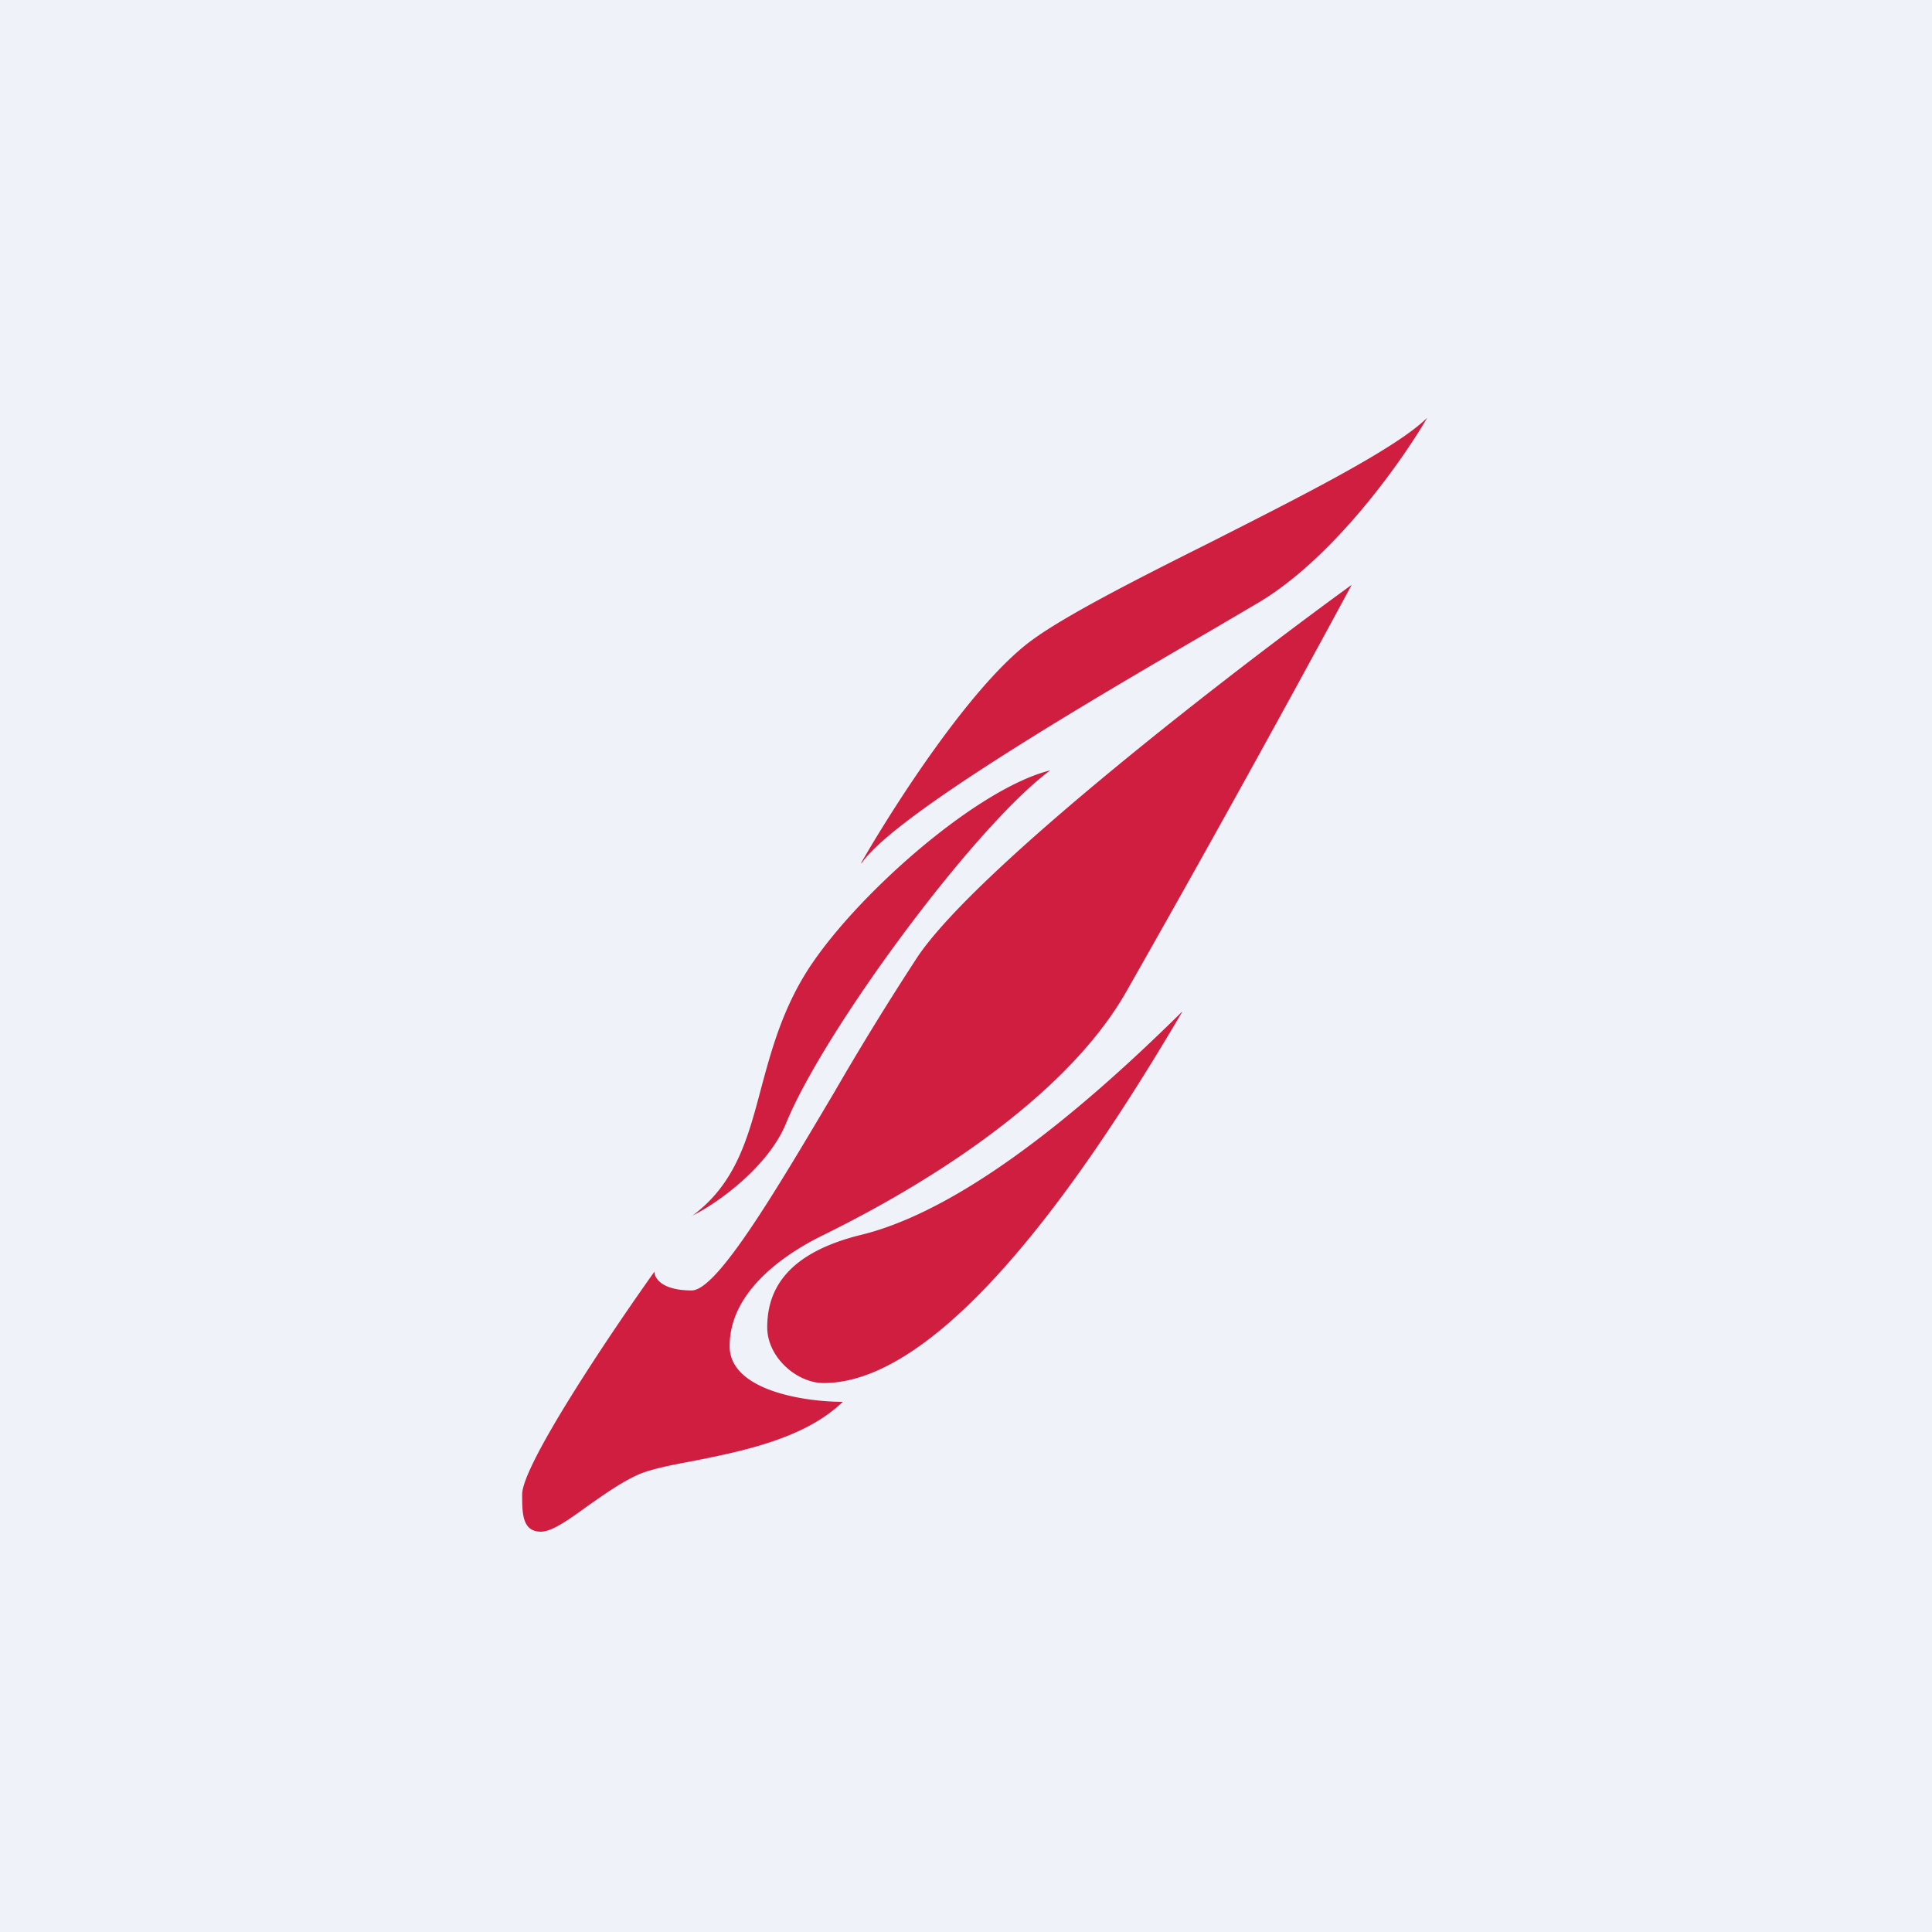
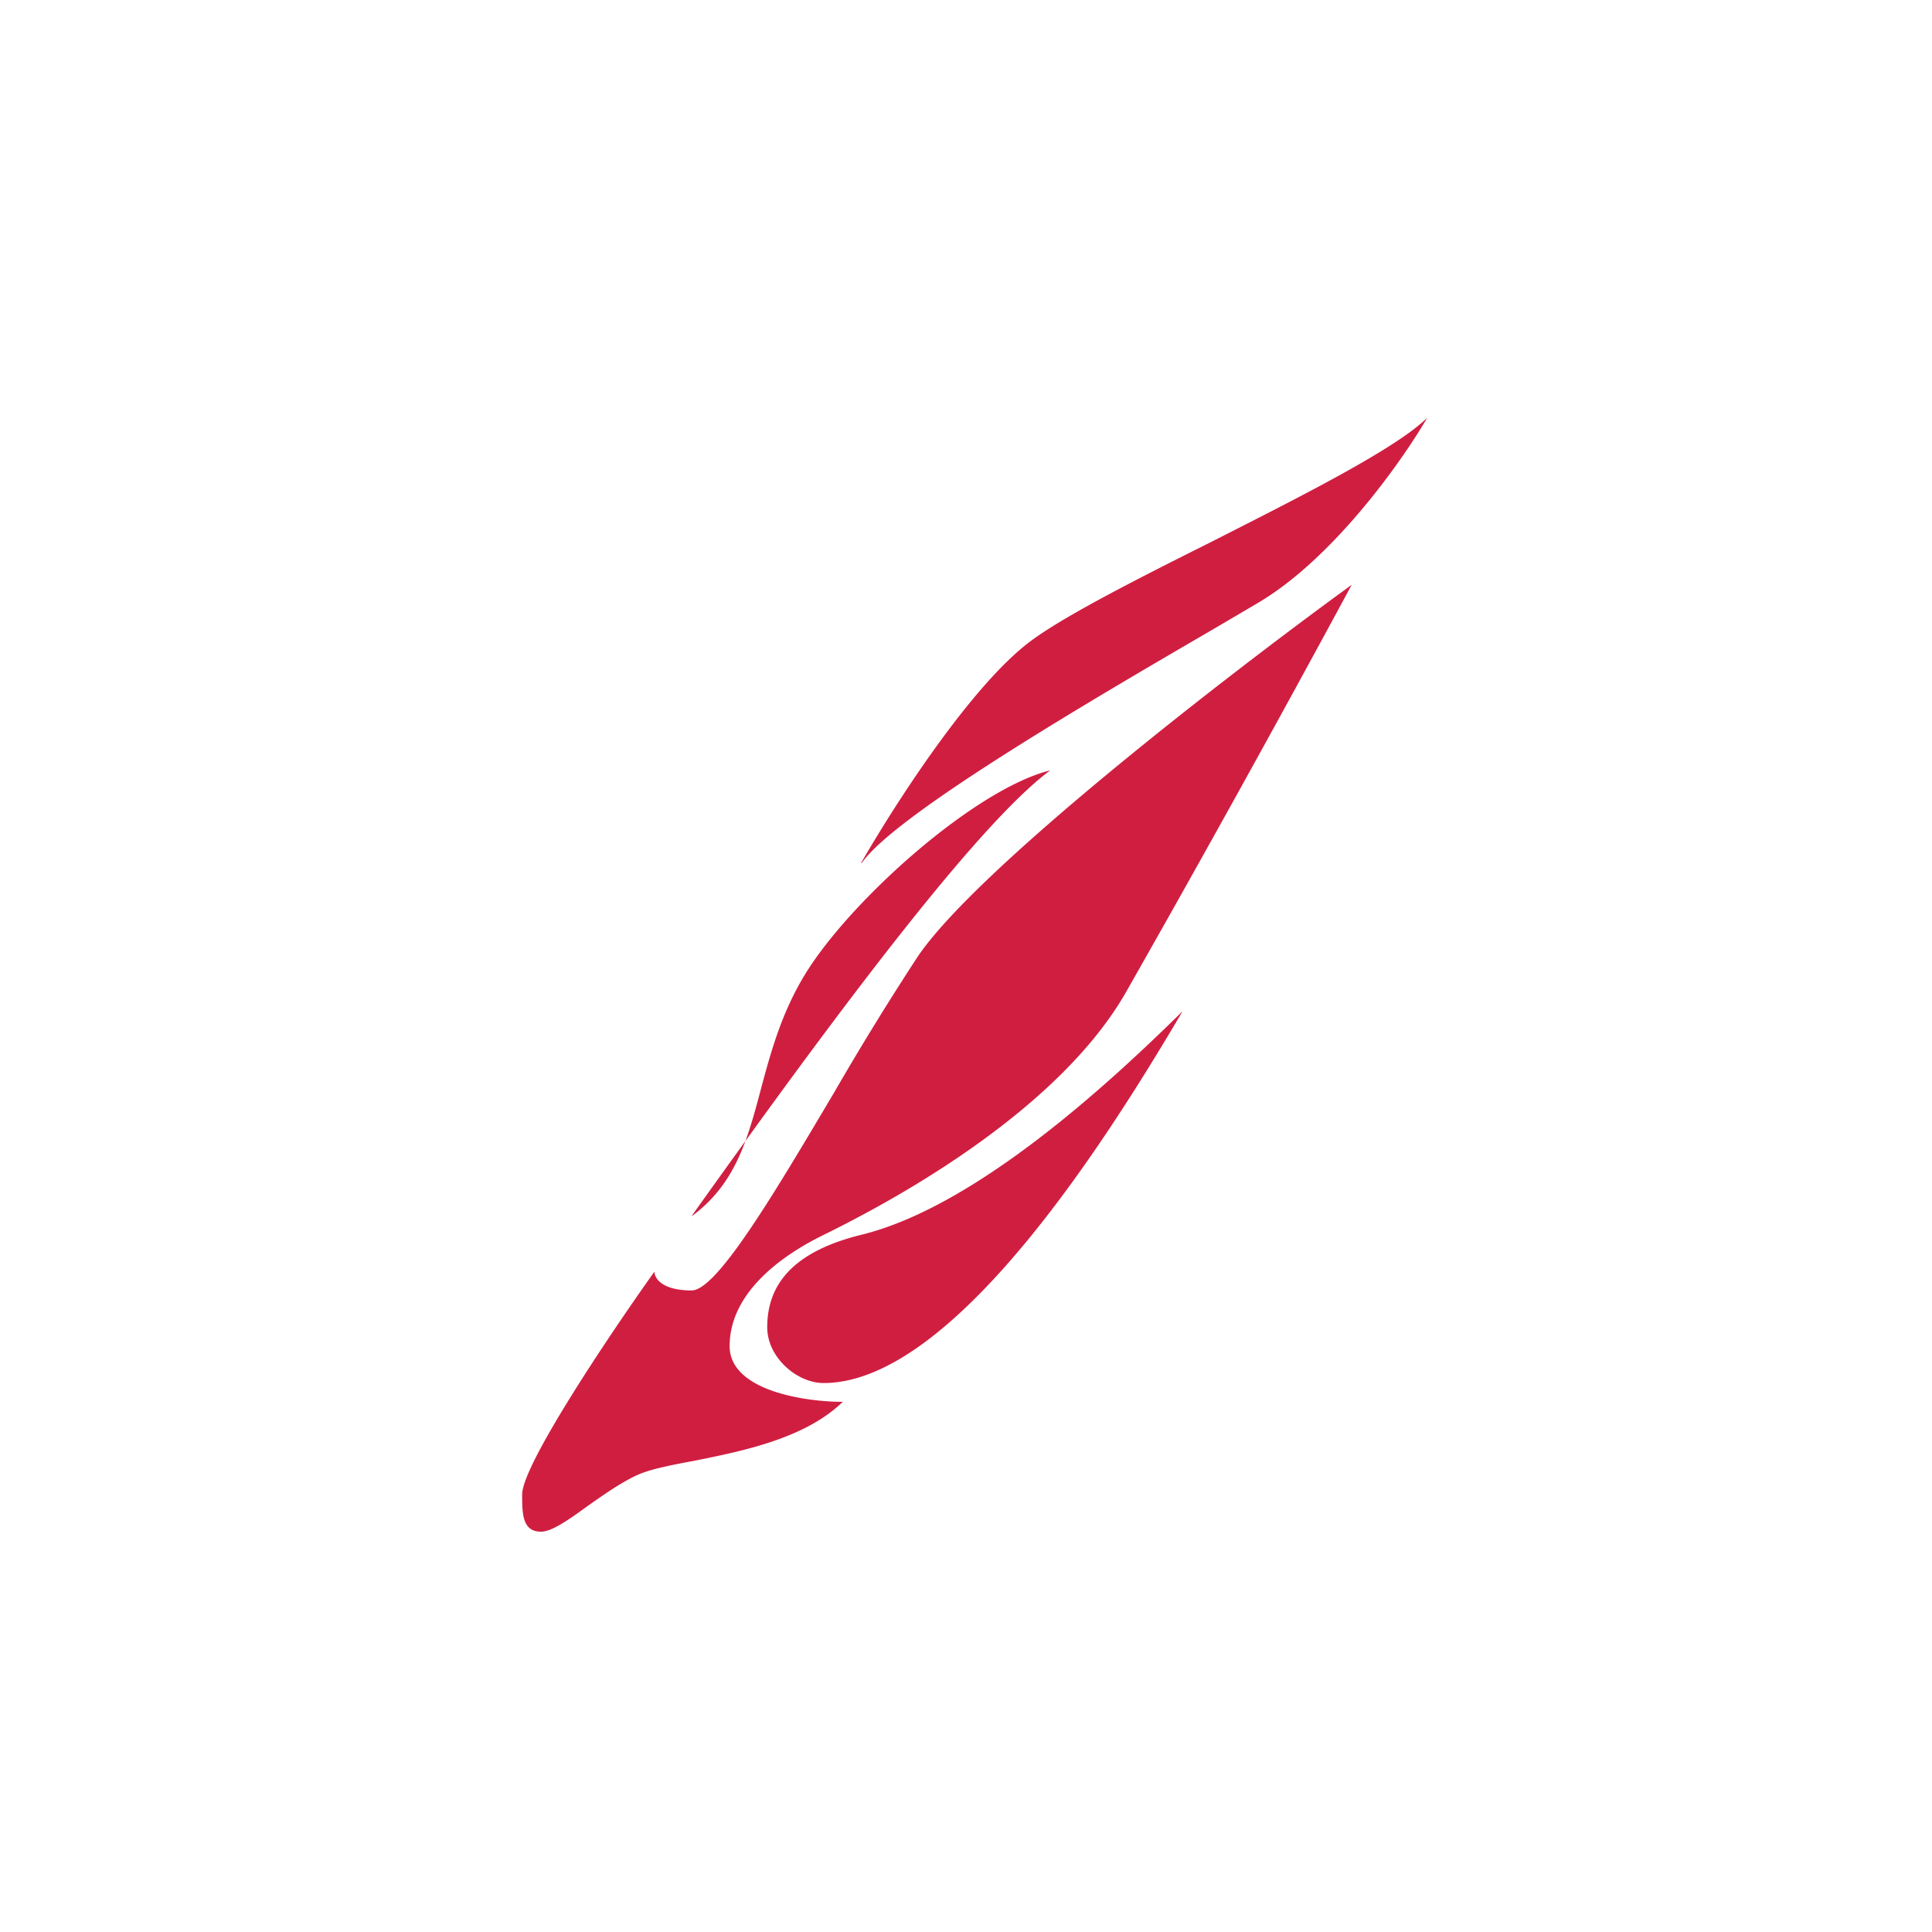
<svg xmlns="http://www.w3.org/2000/svg" viewBox="0 0 55.5 55.5">
-   <path d="M 0,0 H 55.5 V 55.5 H 0 Z" fill="rgb(239, 242, 248)" />
-   <path d="M 24.74,24.785 C 25.65,23.2 27.89,19.68 29.63,18.4 C 30.59,17.69 32.63,16.65 34.75,15.59 C 37.37,14.26 40.1,12.89 41,12 C 40.28,13.24 38.3,16.05 36.12,17.33 L 34.81,18.1 C 31.51,20.02 25.69,23.41 24.75,24.8 Z M 19.87,34.93 C 20.6,34.58 22.07,33.52 22.58,32.27 C 23.67,29.6 28,23.73 30.17,22.13 C 28,22.67 24.42,25.87 23.12,28 C 22.44,29.12 22.14,30.24 21.86,31.28 C 21.48,32.72 21.13,34.01 19.88,34.93 Z M 26.37,27.47 C 28.11,24.91 35.4,19.29 38.83,16.8 A 613.03,613.03 0 0,1 32.33,28.53 C 30.17,32.27 24.75,34.93 23.67,35.47 C 22.58,36 20.96,37.07 20.96,38.67 C 20.96,39.95 23.12,40.27 24.21,40.27 C 23.12,41.33 21.31,41.69 19.91,41.97 C 19.21,42.1 18.61,42.22 18.25,42.4 C 17.77,42.63 17.3,42.97 16.87,43.27 C 16.32,43.67 15.85,44 15.54,44 C 15,44 15,43.47 15,42.93 C 15,42.08 17.53,38.31 18.8,36.53 C 18.8,36.71 19,37.07 19.87,37.07 C 20.6,37.07 22.28,34.22 23.97,31.37 A 83.54,83.54 0 0,1 26.37,27.47 Z M 33.96,29.07 C 31.97,32.44 27.46,39.73 23.66,39.73 C 22.89,39.73 22.04,38.99 22.04,38.13 C 22.04,37.07 22.58,36 24.75,35.47 C 28,34.67 31.79,31.2 33.95,29.07 Z" fill="rgb(208, 30, 65)" />
+   <path d="M 24.74,24.785 C 25.65,23.2 27.89,19.68 29.63,18.4 C 30.59,17.69 32.63,16.65 34.75,15.59 C 37.37,14.26 40.1,12.89 41,12 C 40.28,13.24 38.3,16.05 36.12,17.33 L 34.81,18.1 C 31.51,20.02 25.69,23.41 24.75,24.8 Z M 19.87,34.93 C 23.67,29.6 28,23.73 30.17,22.13 C 28,22.67 24.42,25.87 23.12,28 C 22.44,29.12 22.14,30.24 21.86,31.28 C 21.48,32.72 21.13,34.01 19.88,34.93 Z M 26.37,27.47 C 28.11,24.91 35.4,19.29 38.83,16.8 A 613.03,613.03 0 0,1 32.33,28.53 C 30.17,32.27 24.75,34.93 23.67,35.47 C 22.58,36 20.96,37.07 20.96,38.67 C 20.96,39.95 23.12,40.27 24.21,40.27 C 23.12,41.33 21.31,41.69 19.91,41.97 C 19.21,42.1 18.61,42.22 18.25,42.4 C 17.77,42.63 17.3,42.97 16.87,43.27 C 16.32,43.67 15.85,44 15.54,44 C 15,44 15,43.47 15,42.93 C 15,42.08 17.53,38.31 18.8,36.53 C 18.8,36.71 19,37.07 19.87,37.07 C 20.6,37.07 22.28,34.22 23.97,31.37 A 83.54,83.54 0 0,1 26.37,27.47 Z M 33.96,29.07 C 31.97,32.44 27.46,39.73 23.66,39.73 C 22.89,39.73 22.04,38.99 22.04,38.13 C 22.04,37.07 22.58,36 24.75,35.47 C 28,34.67 31.79,31.2 33.95,29.07 Z" fill="rgb(208, 30, 65)" />
</svg>